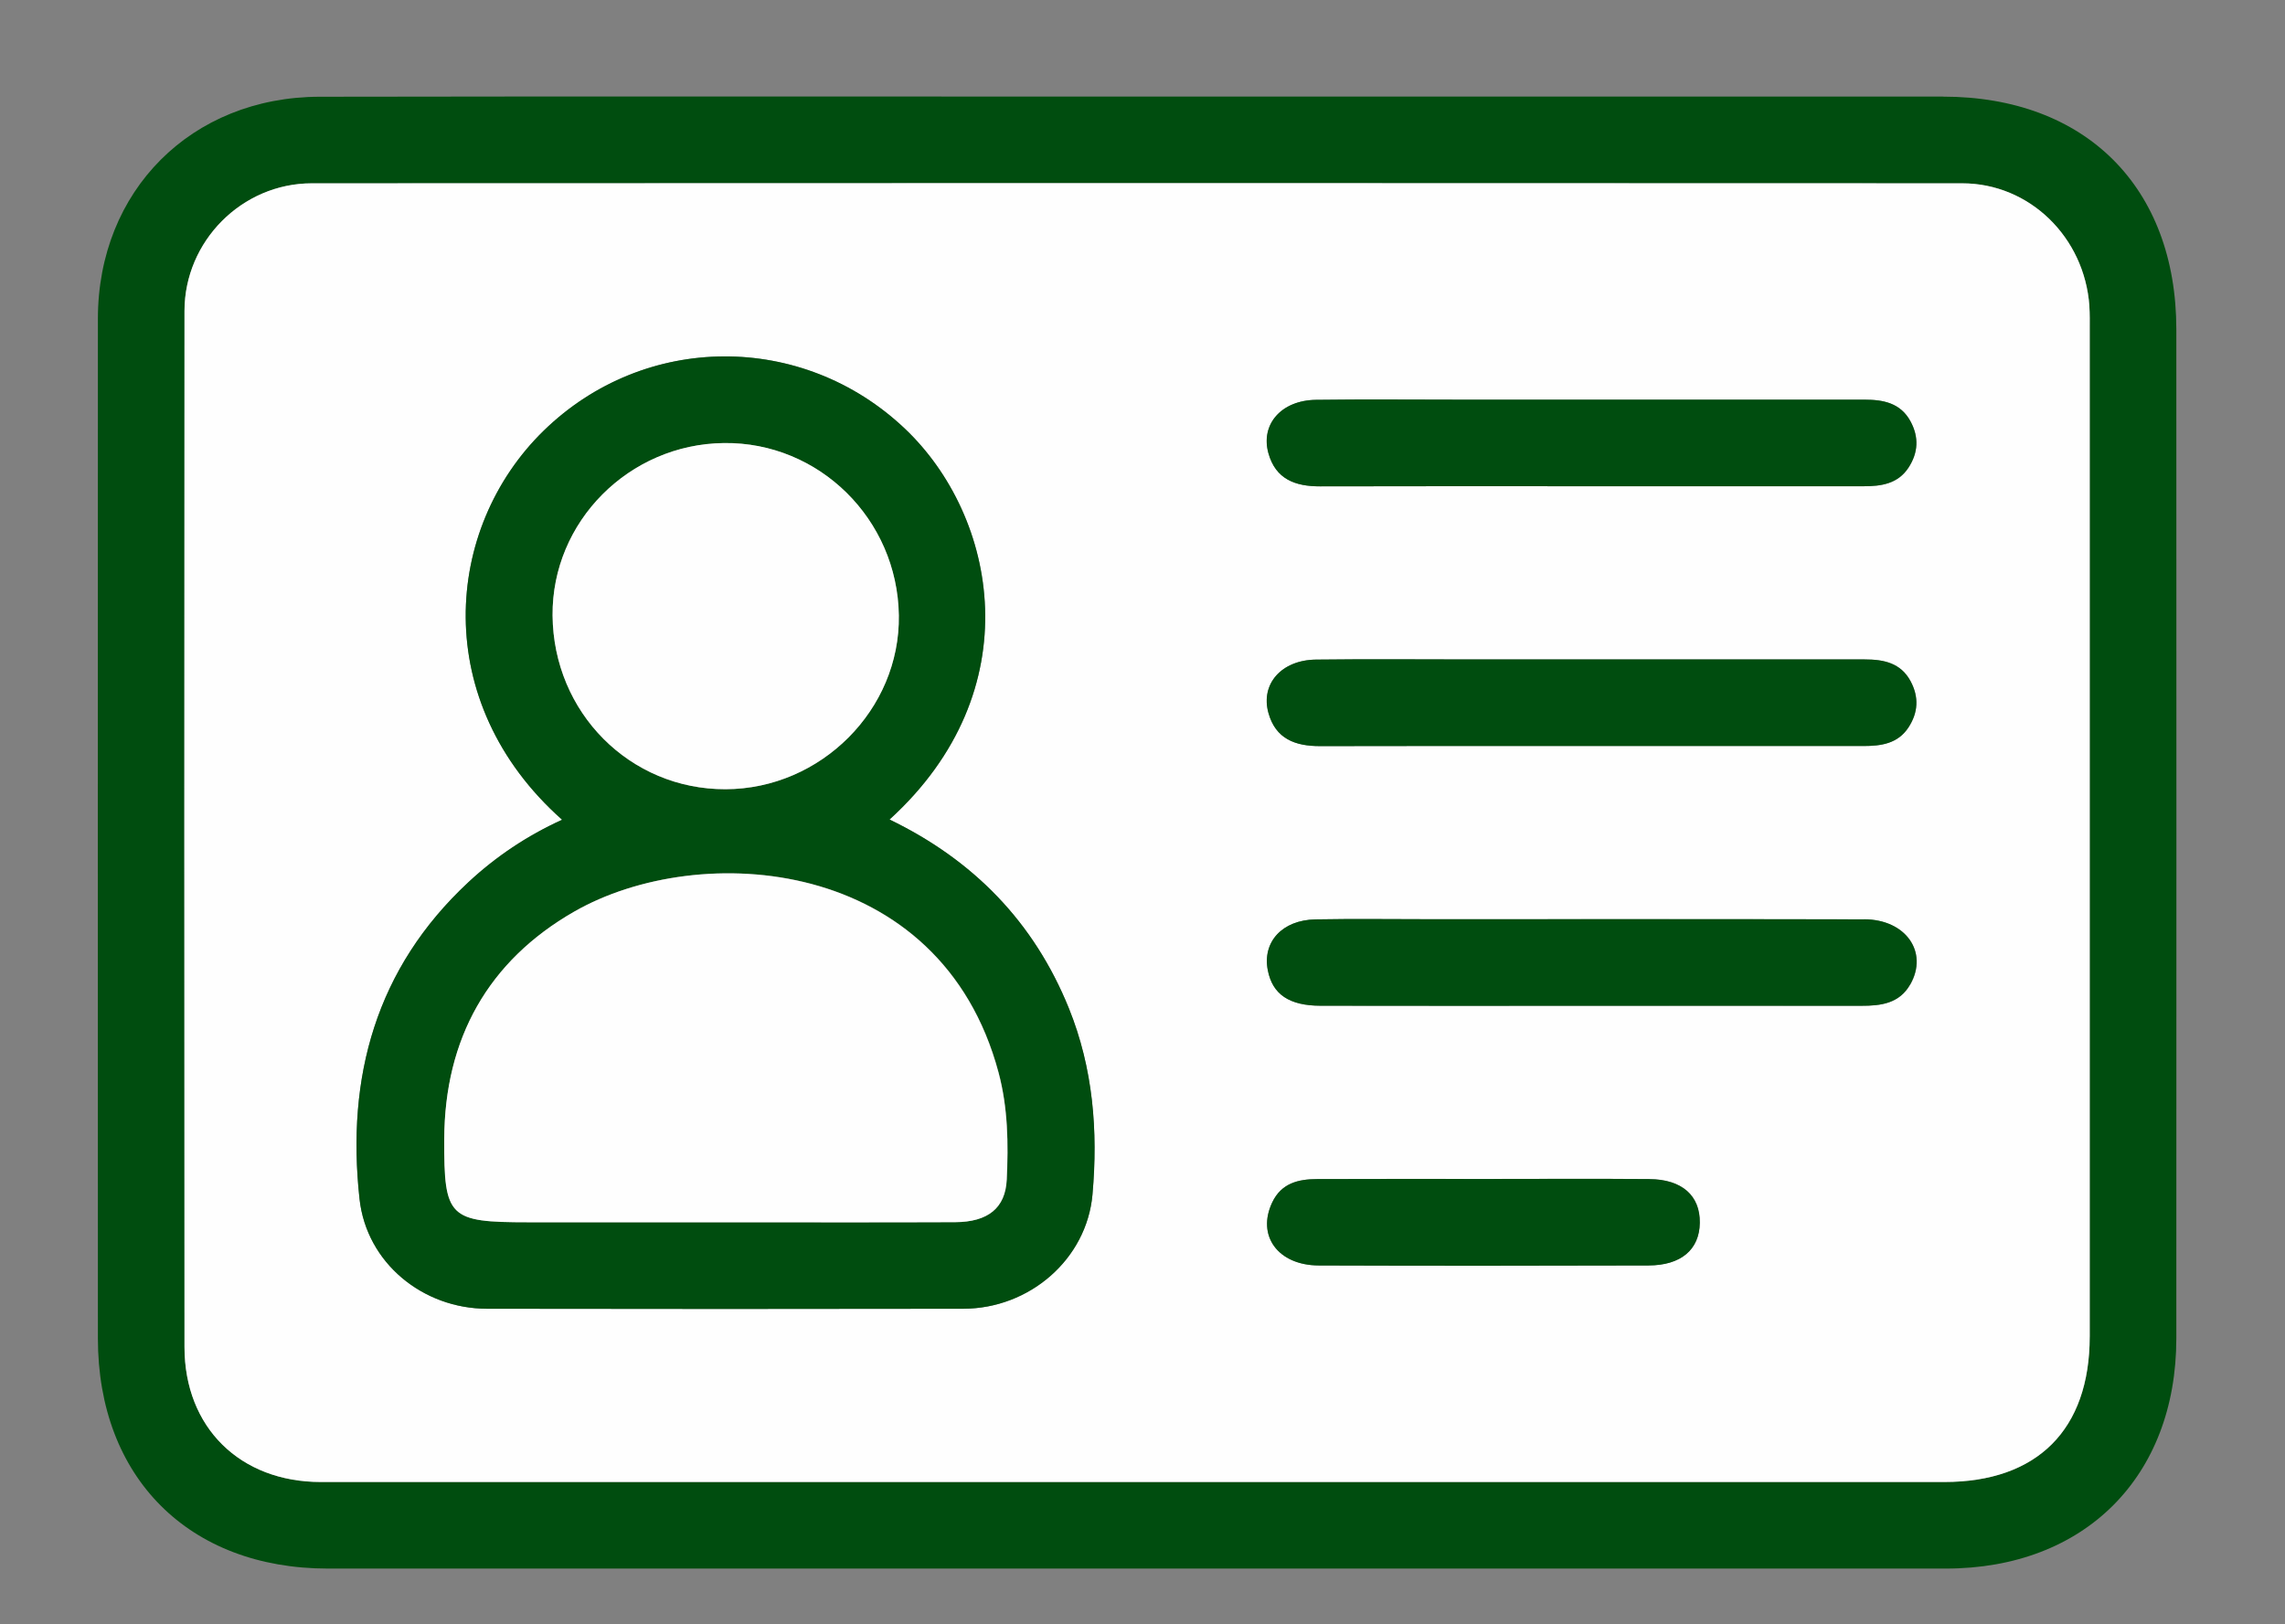
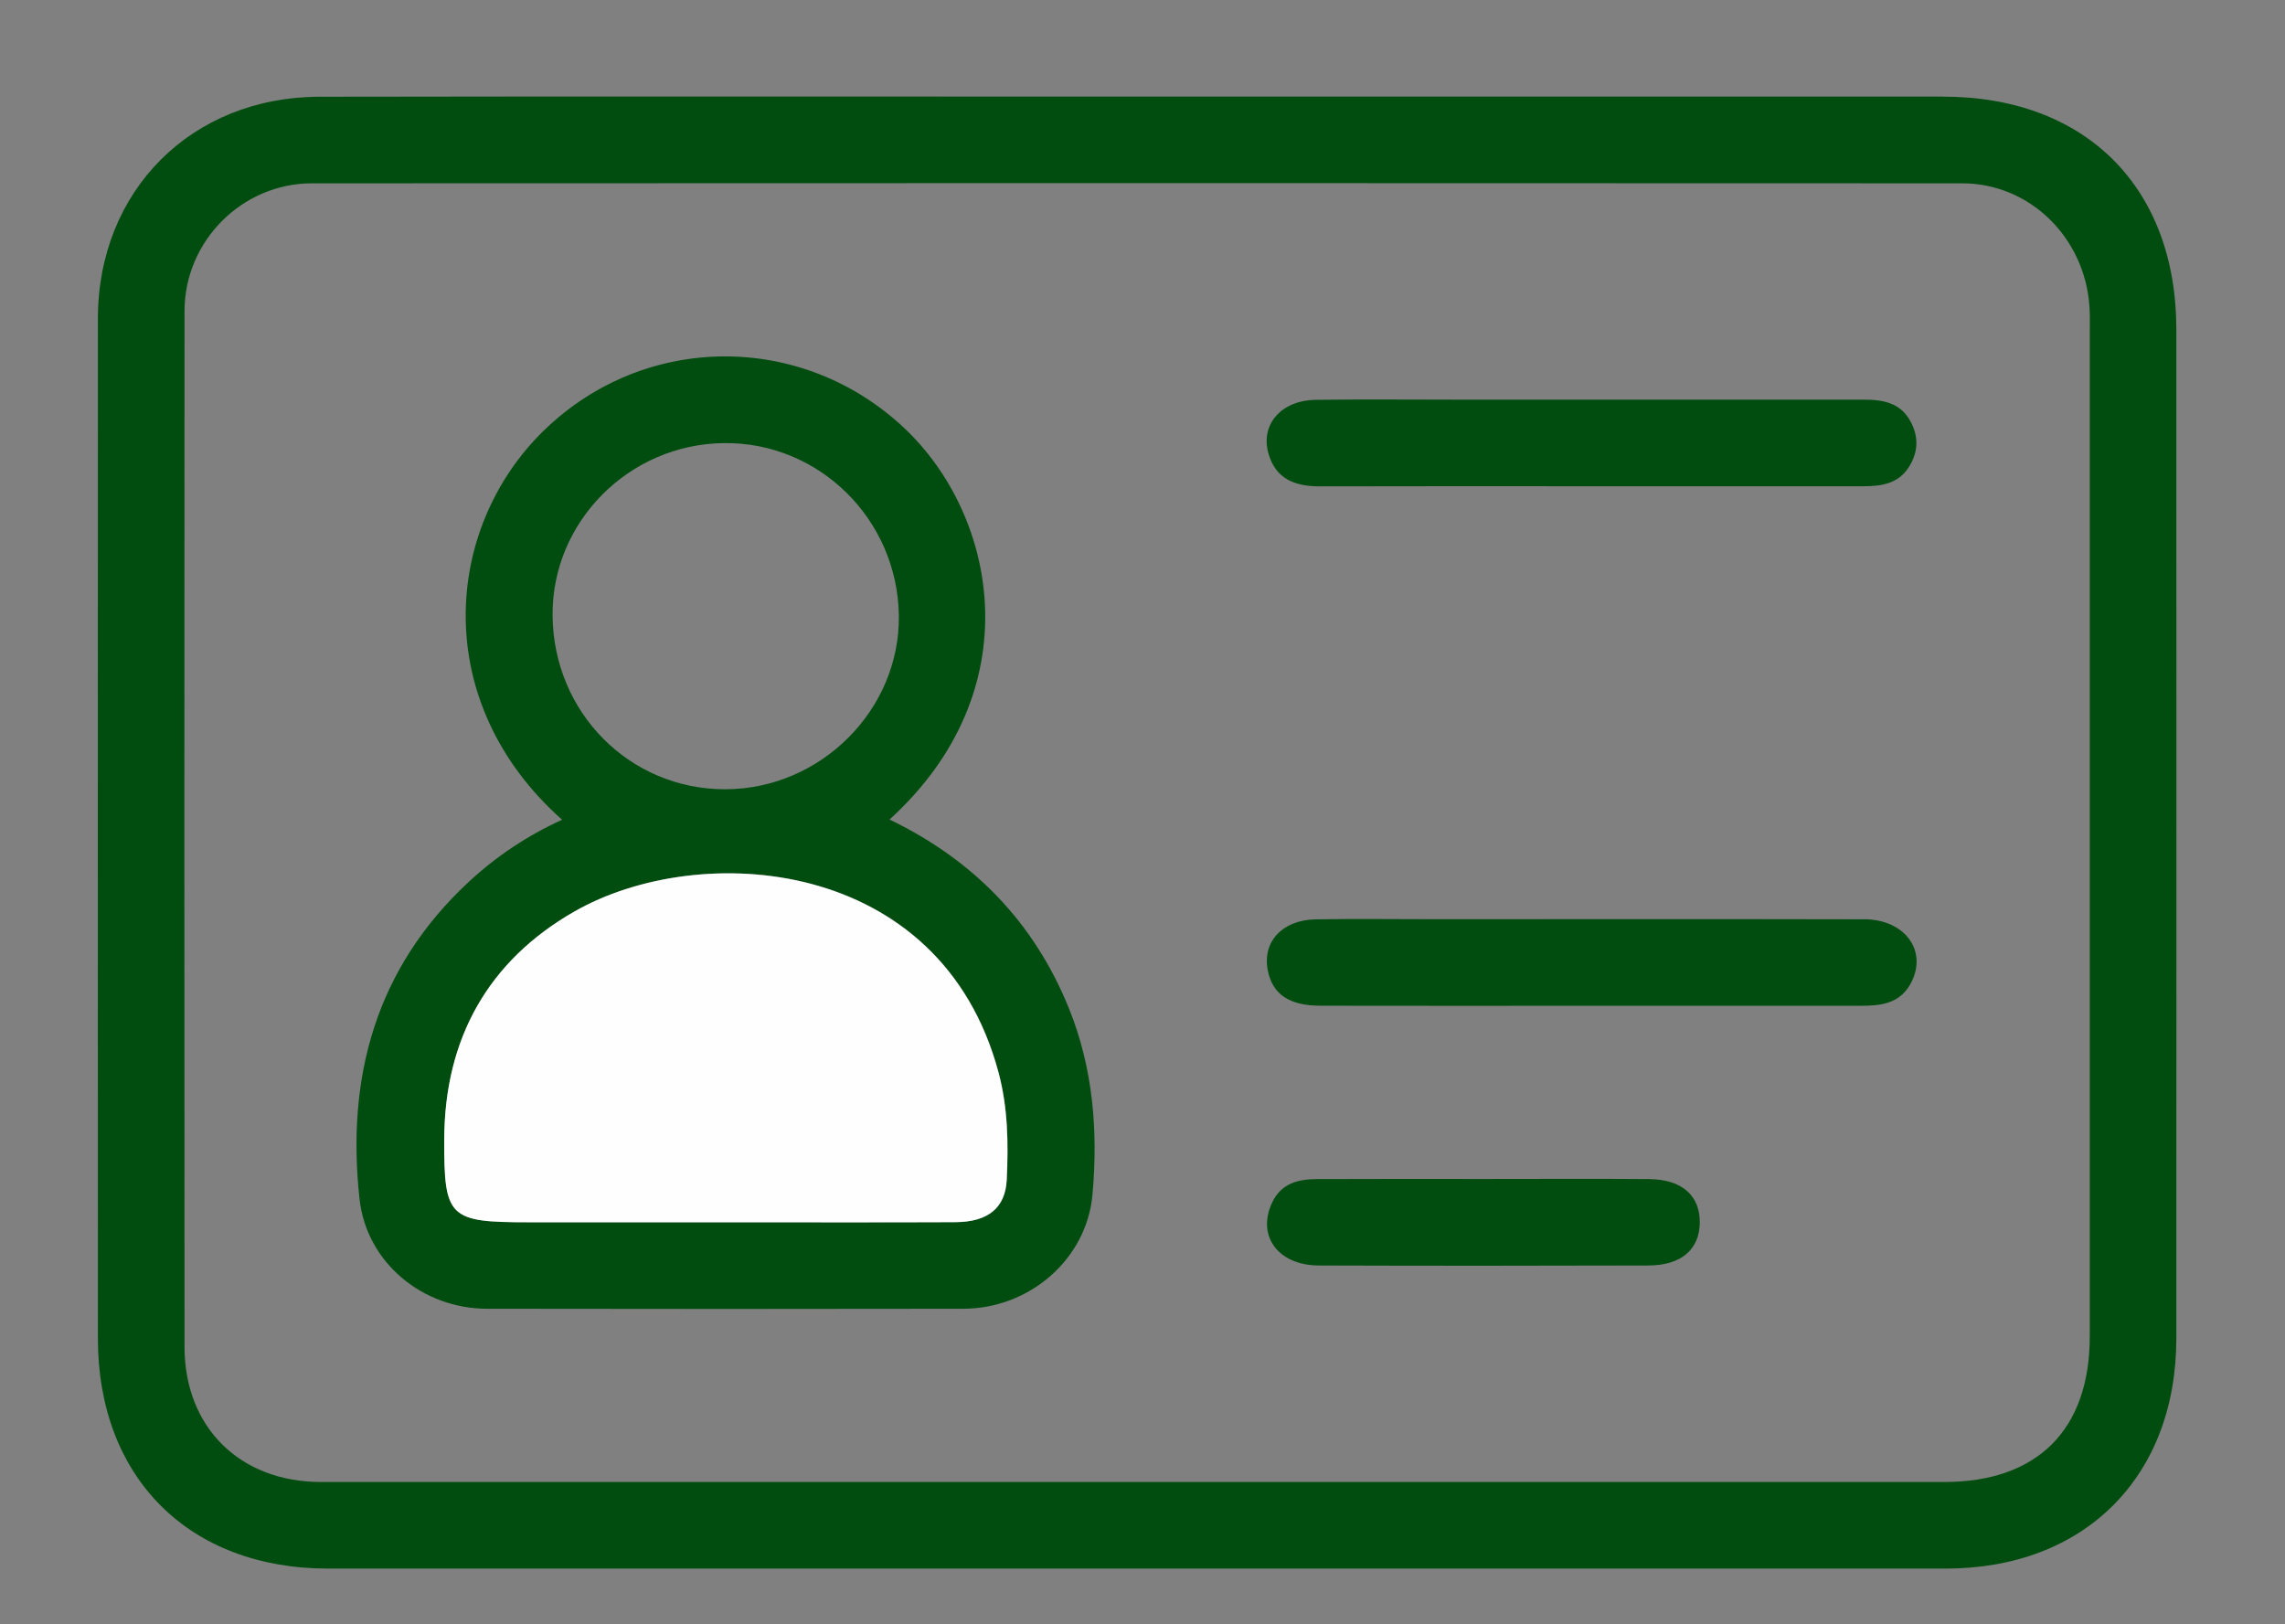
<svg xmlns="http://www.w3.org/2000/svg" id="Layer_1" data-name="Layer 1" viewBox="0 0 422 300">
  <rect x="0" y="0" width="422" height="300" fill="#808080" stroke="none" />
  <defs>
    <style>
      .cls-1 {
        fill: #004d0f;
      }

      .cls-1, .cls-2 {
        stroke-width: 0px;
      }

      .cls-2 {
        fill: #fefefe;
      }
    </style>
  </defs>
  <path class="cls-1" d="M358.84,17.84c-49.63,0-99.27,0-148.9,0-50.3,0-100.6-.06-150.9.03-23.72.04-40.95,17.38-40.96,40.98-.02,62.79-.02,125.58,0,188.36,0,25.7,16.81,42.51,42.48,42.51,99.6.01,199.21.01,298.81,0,25.6,0,42.55-16.93,42.56-42.51.02-62.12.02-124.24,0-186.36,0-26.28-16.79-43-43.09-43ZM385.94,246.87c0,17.21-9.67,26.86-26.87,26.86-49.8,0-99.6,0-149.4,0s-100.27,0-150.4,0c-14.92,0-25.18-10.07-25.19-24.94-.04-63.79-.04-127.57,0-191.36,0-12.86,10.59-23.56,23.51-23.57,101.6-.05,203.2-.05,304.8,0,12.44,0,22.58,9.95,23.49,22.65.11,1.49.07,3,.07,4.49,0,61.95,0,123.91,0,185.86Z" />
-   <path class="cls-2" d="M385.87,56.51c-.9-12.7-11.05-22.65-23.49-22.65-101.6-.05-203.2-.05-304.8,0-12.91,0-23.5,10.71-23.51,23.57-.04,63.79-.04,127.57,0,191.36,0,14.87,10.27,24.94,25.19,24.94,50.13,0,100.27,0,150.4,0s99.6,0,149.4,0c17.19,0,26.86-9.66,26.87-26.86,0-61.95,0-123.91,0-185.86,0-1.5.03-3-.07-4.49ZM201.77,220.58c-1.06,12.04-11.67,21.12-23.86,21.15-29.32.05-58.64.05-87.96,0-11.86-.02-22.25-8.46-23.55-20.27-2.47-22.51,3.01-42.61,20.12-58.53,5.1-4.75,10.85-8.59,17.29-11.52-24.45-21.73-21.88-53.83-3.42-71.84,18.65-18.19,47.82-18.32,66.73-.39,17.02,16.14,23.41,48.3-2.84,72.19,15.46,7.47,26.67,18.91,33.12,34.87,4.48,11.08,5.39,22.67,4.36,34.34ZM243.02,73.85c8.98-.13,17.97-.03,26.96-.03,24.8,0,49.59,0,74.39,0,3.45,0,6.65.61,8.49,4.03,1.56,2.9,1.41,5.76-.37,8.5-1.97,3.03-5.05,3.47-8.32,3.46-16.81,0-33.62,0-50.42,0-16.64,0-33.28-.03-49.92.02-4.6.01-8.24-1.32-9.57-6.15-1.46-5.33,2.41-9.74,8.77-9.83ZM243.04,121.83c9.65-.12,19.3-.03,28.96-.03,24.13,0,48.26,0,72.39,0,3.45,0,6.65.61,8.48,4.04,1.55,2.91,1.4,5.76-.39,8.5-1.97,3.02-5.06,3.45-8.32,3.45-16.81,0-33.62,0-50.42,0s-33.28-.03-49.92.02c-4.6.01-8.24-1.33-9.56-6.17-1.45-5.33,2.42-9.73,8.79-9.81ZM304.45,233.73c-20.29.05-40.58.07-60.88,0-7.58-.03-11.52-5.53-8.6-11.66,1.7-3.57,4.84-4.28,8.29-4.3,10.31-.05,20.62-.02,30.94-.02,10.15,0,20.29-.06,30.44.02,6.02.05,9.36,3.06,9.3,8.06-.06,4.94-3.44,7.88-9.48,7.89ZM352.8,181.83c-2.02,3.55-5.43,3.96-9.05,3.95-16.64-.02-33.28,0-49.92,0s-33.28.02-49.92-.01c-5.84-.01-8.88-2.12-9.75-6.53-1.04-5.24,2.63-9.31,8.8-9.42,7.15-.13,14.31-.03,21.47-.03,26.63,0,53.25-.03,79.88.02,7.69.02,11.9,6.07,8.51,12.03Z" />
  <path class="cls-1" d="M164.28,151.37c26.25-23.89,19.86-56.06,2.84-72.19-18.91-17.93-48.09-17.8-66.73.39-18.46,18.01-21.03,50.11,3.42,71.84-6.44,2.93-12.19,6.78-17.29,11.52-17.11,15.92-22.59,36.02-20.12,58.53,1.3,11.81,11.69,20.25,23.55,20.27,29.32.05,58.64.05,87.96,0,12.19-.02,22.8-9.11,23.86-21.15,1.03-11.67.12-23.26-4.36-34.34-6.46-15.96-17.66-27.4-33.12-34.87ZM102.05,113.68c-.14-17.31,14.1-31.64,31.65-31.84,17.57-.2,32.04,14.06,32.3,31.83.25,17.38-14.38,32.06-32.01,32.11-17.66.05-31.79-14.15-31.94-32.1ZM185.94,217.88c-.25,5.25-3.48,7.82-9.52,7.85-14.14.06-28.28.02-42.42.02-12.14,0-24.29,0-36.43,0-14.7,0-15.56-.85-15.51-15.38.07-18.53,8.11-32.89,24-42,23.21-13.31,67.7-10.19,78.37,29.7,1.74,6.52,1.83,13.16,1.52,19.8Z" />
  <path class="cls-1" d="M243.82,89.83c16.64-.05,33.28-.02,49.92-.02,16.81,0,33.62,0,50.42,0,3.26,0,6.35-.44,8.32-3.46,1.78-2.74,1.93-5.6.37-8.5-1.84-3.42-5.03-4.03-8.49-4.03-24.8,0-49.59,0-74.39,0-8.99,0-17.97-.09-26.96.03-6.37.09-10.23,4.5-8.77,9.83,1.33,4.84,4.97,6.17,9.57,6.15Z" />
-   <path class="cls-1" d="M243.81,137.81c16.64-.05,33.28-.02,49.92-.02s33.62,0,50.42,0c3.26,0,6.35-.43,8.32-3.45,1.78-2.73,1.94-5.59.39-8.5-1.83-3.43-5.02-4.04-8.48-4.04-24.13,0-48.26,0-72.39,0-9.65,0-19.31-.09-28.96.03-6.37.08-10.24,4.48-8.79,9.81,1.32,4.84,4.96,6.18,9.56,6.17Z" />
  <path class="cls-1" d="M344.29,169.8c-26.63-.06-53.25-.02-79.88-.02-7.16,0-14.31-.1-21.47.03-6.17.12-9.84,4.18-8.8,9.42.87,4.41,3.92,6.52,9.75,6.53,16.64.04,33.28.01,49.92.01s33.28-.01,49.92,0c3.62,0,7.03-.4,9.05-3.95,3.39-5.96-.82-12.01-8.51-12.03Z" />
  <path class="cls-1" d="M304.63,217.78c-10.15-.08-20.29-.02-30.44-.02-10.31,0-20.62-.03-30.94.02-3.45.02-6.59.73-8.29,4.3-2.91,6.13,1.02,11.63,8.6,11.66,20.29.07,40.58.06,60.88,0,6.04-.02,9.42-2.95,9.48-7.89.06-5-3.28-8.01-9.3-8.06Z" />
  <path class="cls-2" d="M106.04,168.38c-15.89,9.11-23.93,23.47-24,42-.05,14.53.81,15.38,15.51,15.38,12.14,0,24.29,0,36.43,0,14.14,0,28.28.04,42.42-.02,6.04-.03,9.27-2.6,9.52-7.85.31-6.64.23-13.28-1.52-19.8-10.67-39.89-55.17-43.01-78.37-29.7Z" />
-   <path class="cls-2" d="M133.99,145.77c17.63-.05,32.27-14.72,32.01-32.11-.26-17.77-14.73-32.04-32.3-31.83-17.55.2-31.79,14.53-31.65,31.84.15,17.94,14.27,32.14,31.94,32.1Z" />
</svg>